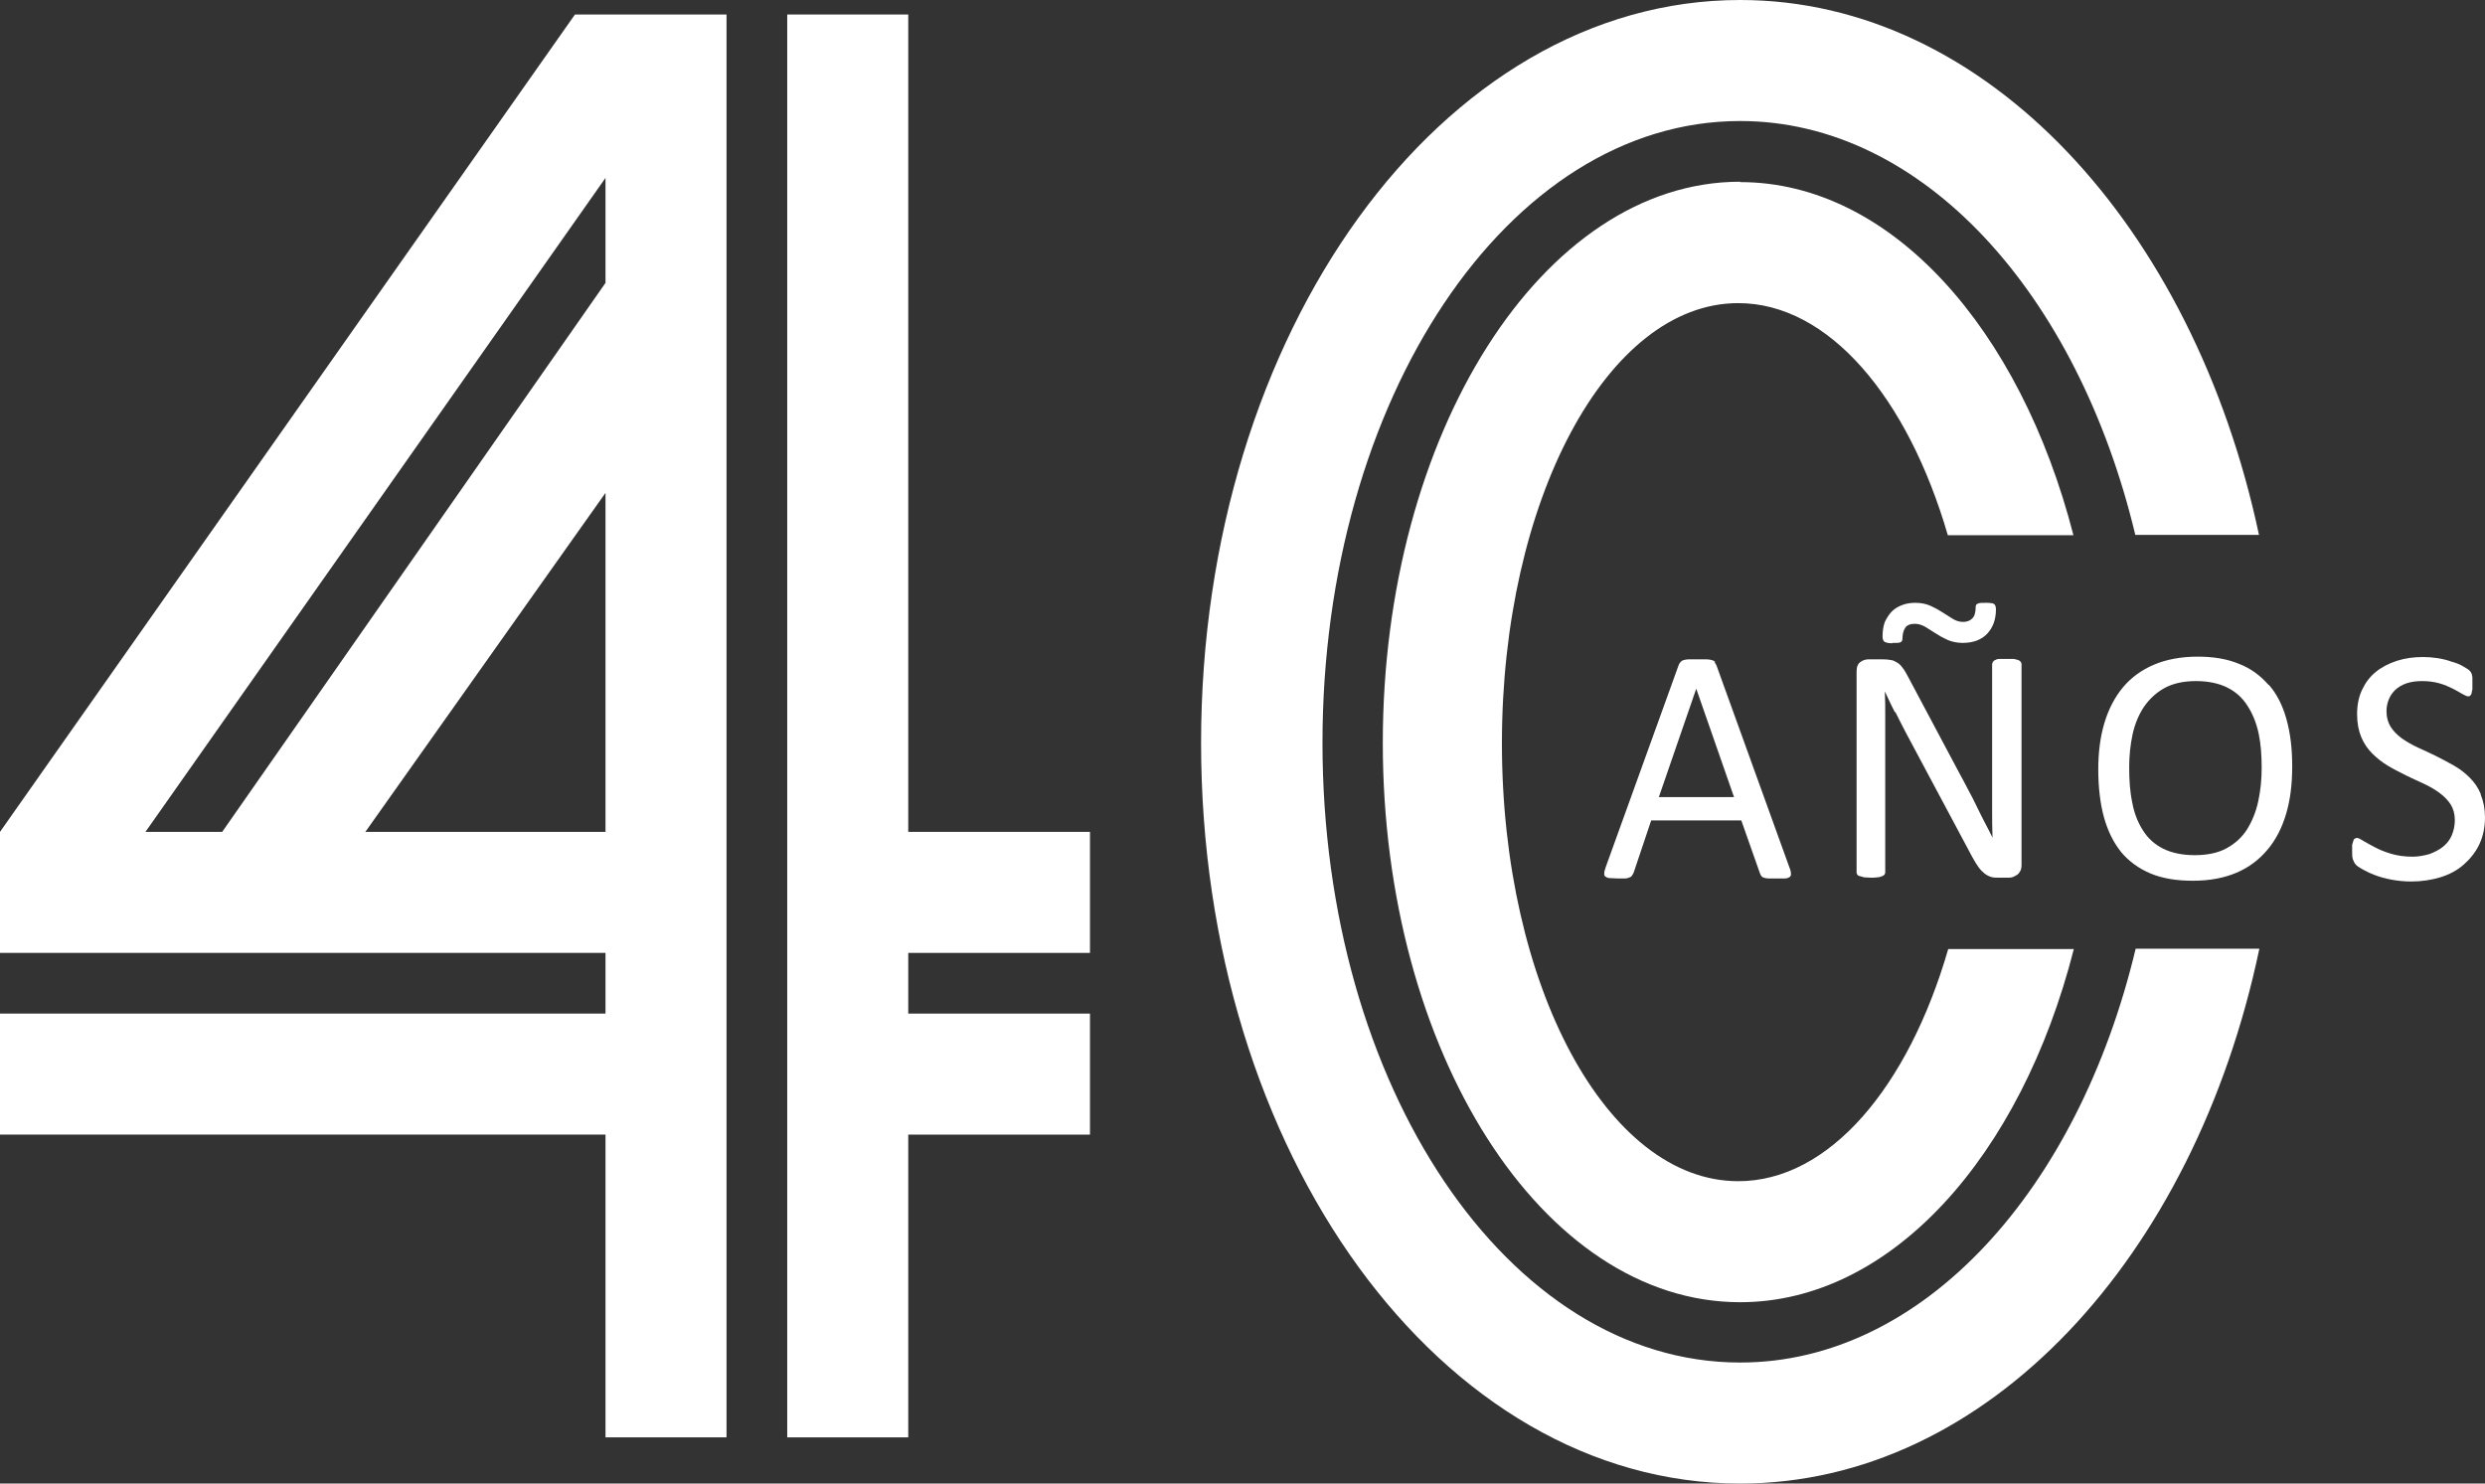
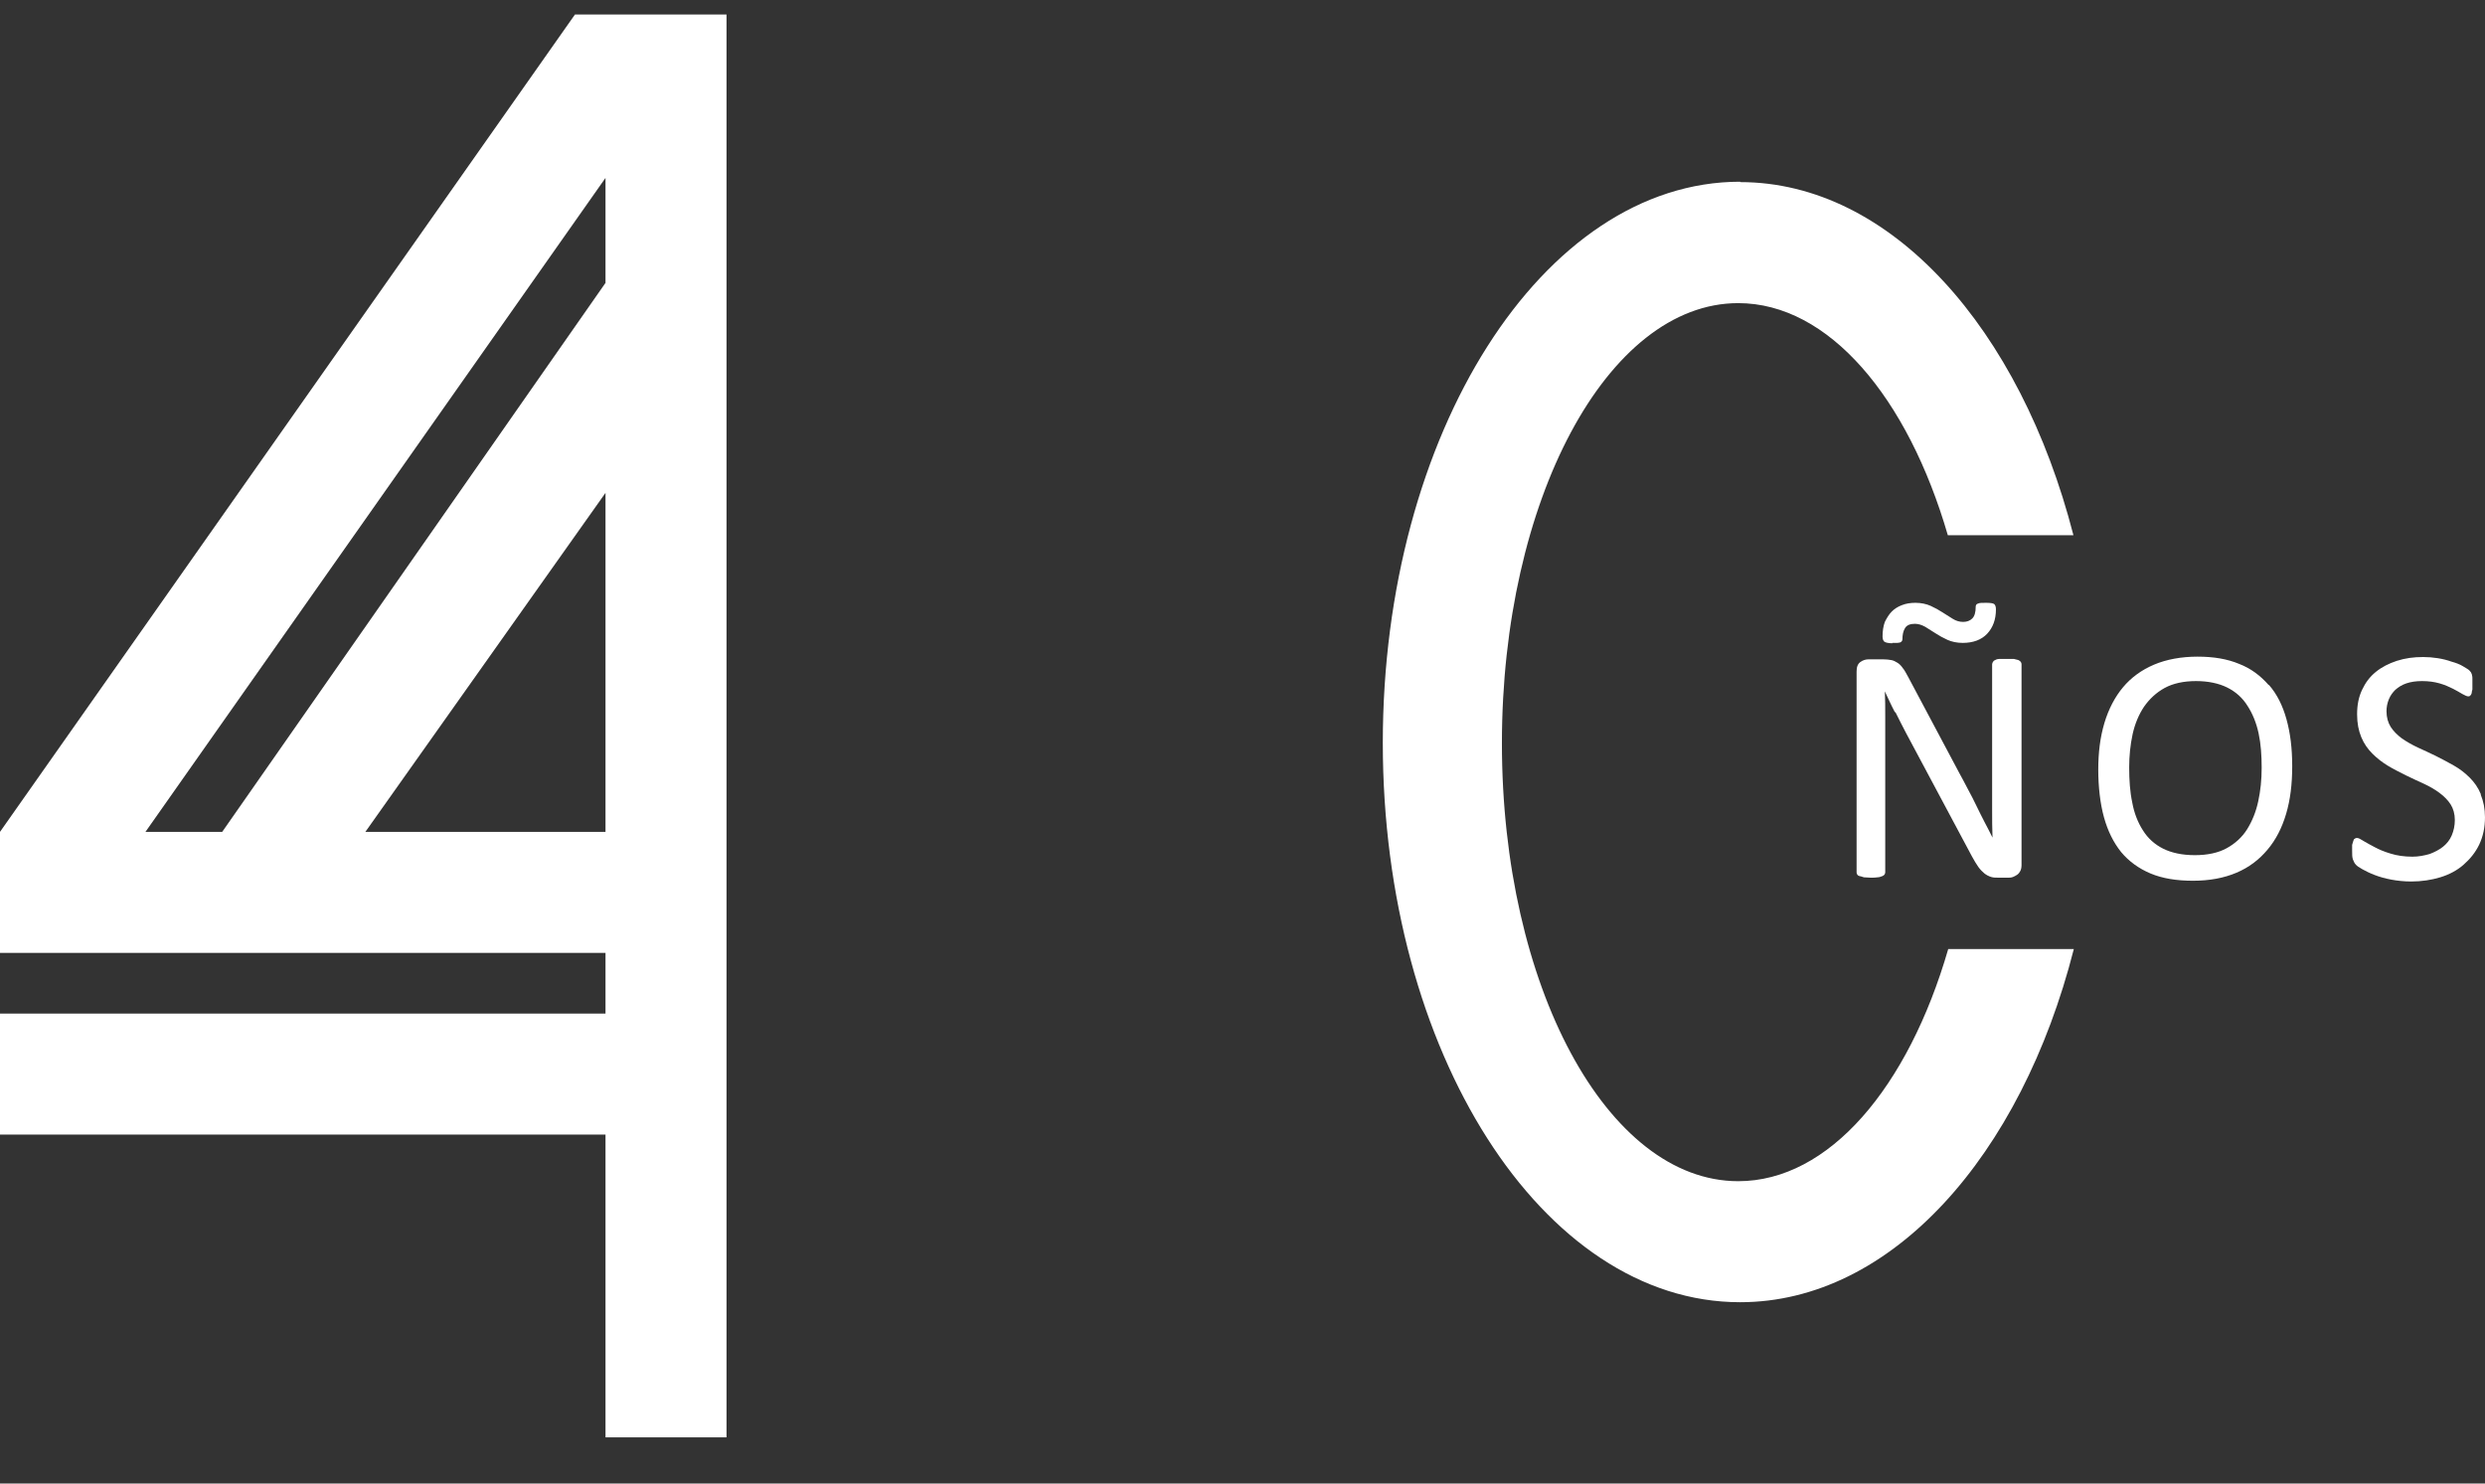
<svg xmlns="http://www.w3.org/2000/svg" id="Capa_2" viewBox="0 0 65.09 38.86">
  <rect x="0" y="0" width="65.09" height="38.86" fill="#333333" stroke="none" />
  <defs>
    <style>.cls-1{fill:#fff;}</style>
  </defs>
  <g id="Capa_1-2">
    <g>
-       <path class="cls-1" d="M44.93,17.34s-.05-.04-.09-.05-.09-.02-.15-.02-.14,0-.23,0c-.09,0-.16,0-.22,0-.06,0-.1,.01-.14,.02-.04,.01-.06,.03-.08,.05-.02,.02-.04,.05-.05,.08l-1.91,5.29c-.02,.06-.04,.12-.04,.16s0,.07,.03,.09,.06,.04,.11,.04c.05,0,.12,.01,.21,.01s.15,0,.2,0c.05,0,.09-.02,.12-.03,.03-.01,.05-.03,.06-.05s.03-.04,.04-.07l.46-1.37h2.36l.49,1.39s.02,.05,.04,.07c.01,.02,.03,.03,.06,.04,.03,.01,.07,.02,.12,.02s.13,0,.22,0,.16,0,.22,0c.05,0,.09-.02,.12-.04,.02-.02,.04-.05,.03-.09,0-.04-.01-.09-.04-.16l-1.91-5.29s-.03-.06-.05-.08Zm-1.48,3.54l.98-2.84h0l.99,2.84h-1.98Z" />
      <path class="cls-1" d="M49.56,16.84s.08,0,.11,0,.06,0,.09-.01c.02,0,.04-.02,.05-.03,.01-.01,.02-.03,.02-.05,0-.12,.02-.22,.07-.3s.14-.11,.26-.11c.09,0,.18,.03,.27,.08,.08,.05,.17,.11,.27,.17,.09,.06,.2,.12,.31,.17,.11,.05,.25,.08,.4,.08,.27,0,.49-.08,.64-.24s.23-.37,.23-.64c0-.07-.02-.12-.05-.14s-.1-.03-.21-.03-.17,0-.21,.02c-.04,.01-.06,.04-.06,.08,0,.15-.03,.25-.09,.31-.06,.06-.14,.09-.24,.09-.1,0-.19-.03-.27-.08-.08-.05-.17-.11-.27-.17-.09-.06-.2-.12-.31-.17-.11-.05-.25-.08-.4-.08-.13,0-.25,.02-.35,.06-.11,.04-.2,.1-.27,.17s-.13,.17-.18,.27c-.04,.11-.06,.24-.06,.38,0,.07,.02,.12,.05,.14s.1,.04,.21,.04Z" />
      <path class="cls-1" d="M49.65,18.66c.09,.18,.18,.36,.27,.53l1.73,3.24c.06,.11,.12,.21,.17,.28s.11,.13,.16,.17c.05,.04,.11,.07,.17,.09,.06,.02,.13,.02,.21,.02h.25s.08,0,.12-.02,.07-.03,.11-.06,.06-.06,.08-.1c.02-.04,.03-.09,.03-.15v-5.26s0-.04-.02-.06c-.01-.02-.03-.03-.06-.05-.03-.01-.07-.02-.12-.03-.05,0-.11,0-.18,0-.08,0-.14,0-.19,0-.05,0-.09,.01-.12,.03-.03,.01-.05,.03-.06,.05-.01,.02-.02,.04-.02,.06v3.09c0,.23,0,.47,0,.72,0,.25,0,.49,.01,.73h0c-.07-.14-.14-.28-.21-.41-.07-.14-.14-.27-.21-.42s-.14-.28-.22-.43-.15-.29-.24-.45l-1.33-2.5c-.05-.09-.09-.17-.14-.23-.04-.06-.09-.11-.14-.14s-.1-.06-.16-.07c-.06-.01-.13-.02-.22-.02h-.37c-.08,0-.15,.02-.22,.07s-.1,.13-.1,.25v5.26s0,.04,.02,.06c.01,.02,.03,.03,.06,.04,.03,0,.07,.02,.11,.03,.05,0,.11,.01,.18,.01s.13,0,.18-.01c.05,0,.09-.02,.12-.03,.03-.01,.05-.03,.06-.04s.02-.04,.02-.06v-3.44c0-.22,0-.44,0-.65,0-.22,0-.44-.01-.65h0c.08,.17,.16,.35,.26,.54Z" />
      <path class="cls-1" d="M59.42,17.94c-.21-.24-.46-.43-.77-.55-.31-.13-.67-.19-1.09-.19s-.81,.07-1.14,.21-.6,.34-.81,.59-.38,.57-.49,.94c-.11,.37-.16,.77-.16,1.22s.05,.89,.15,1.25c.1,.36,.25,.66,.45,.91,.2,.24,.46,.43,.77,.56,.31,.13,.68,.19,1.11,.19s.81-.07,1.14-.21,.59-.34,.81-.6,.38-.57,.49-.94c.11-.37,.16-.78,.16-1.25s-.05-.87-.15-1.23c-.1-.36-.25-.66-.46-.9Zm-.27,3.05c-.06,.28-.16,.52-.29,.73s-.32,.38-.54,.5-.5,.18-.83,.18-.61-.06-.83-.17c-.22-.11-.4-.27-.53-.48-.13-.2-.23-.45-.28-.73-.06-.28-.08-.59-.08-.92,0-.3,.03-.59,.09-.87,.06-.27,.16-.51,.3-.72,.14-.2,.32-.37,.54-.49,.22-.12,.5-.18,.82-.18s.6,.06,.82,.17c.22,.11,.4,.27,.53,.48,.13,.2,.23,.44,.29,.72,.06,.28,.08,.58,.08,.9s-.03,.6-.09,.88Z" />
      <path class="cls-1" d="M64.98,20.8c-.07-.17-.17-.31-.29-.43s-.26-.23-.42-.32-.31-.17-.47-.25c-.16-.08-.32-.15-.47-.22-.15-.07-.29-.15-.42-.24-.12-.09-.22-.19-.29-.3s-.11-.25-.11-.41c0-.11,.02-.21,.06-.31,.04-.1,.1-.18,.17-.25,.08-.07,.17-.13,.29-.17,.12-.04,.25-.06,.41-.06,.17,0,.32,.02,.46,.06,.14,.04,.25,.09,.35,.14,.1,.05,.18,.1,.25,.14,.07,.04,.12,.06,.15,.06,.02,0,.04,0,.05-.02,.02-.01,.03-.03,.04-.06,0-.03,.01-.06,.02-.1,0-.04,0-.09,0-.14,0-.06,0-.1,0-.14,0-.04,0-.06-.01-.09,0-.02-.01-.05-.02-.06,0-.02-.03-.04-.05-.07-.03-.03-.09-.06-.17-.11s-.19-.09-.3-.12c-.11-.04-.23-.07-.36-.09s-.25-.03-.38-.03c-.25,0-.47,.03-.69,.1-.21,.07-.39,.16-.55,.29s-.27,.28-.36,.47c-.09,.19-.13,.4-.13,.64s.04,.43,.11,.6,.17,.31,.29,.43,.26,.23,.41,.32c.15,.09,.31,.17,.47,.25,.16,.08,.32,.15,.47,.22,.15,.07,.29,.15,.41,.24,.12,.09,.22,.19,.29,.3,.07,.11,.11,.25,.11,.41,0,.15-.03,.28-.08,.4-.05,.12-.13,.22-.23,.3-.1,.08-.22,.14-.35,.19-.14,.04-.29,.07-.45,.07-.22,0-.41-.03-.57-.08-.17-.05-.31-.11-.42-.17s-.21-.11-.29-.16-.13-.08-.17-.08c-.02,0-.04,0-.06,.02-.02,0-.03,.03-.04,.06-.01,.03-.02,.06-.03,.1,0,.04,0,.1,0,.16,0,.09,0,.16,.02,.22,.02,.05,.04,.1,.07,.13,.03,.04,.09,.08,.18,.13s.19,.1,.32,.15,.27,.09,.43,.12c.16,.03,.34,.05,.53,.05,.27,0,.53-.04,.76-.11s.44-.18,.61-.33,.31-.32,.41-.53c.1-.21,.15-.45,.15-.71,0-.23-.04-.42-.11-.59Z" />
      <path class="cls-1" d="M15.86,37.65h3.17V.38h-3.97L0,21.79v3.17H15.86v1.59H0v3.17H15.86v7.93ZM3.81,21.79L15.86,4.66v2.75L5.82,21.79H3.81Zm5.76,0l6.29-8.88v8.88h-6.29Z" />
-       <polygon class="cls-1" points="28.55 26.55 23.79 26.55 23.79 24.96 28.55 24.96 28.55 21.79 23.79 21.79 23.79 .38 20.62 .38 20.62 37.65 23.79 37.65 23.79 29.72 28.55 29.72 28.55 26.55" />
-       <path class="cls-1" d="M45.58,35.69c-6.08,0-10.94-7.24-10.94-16.23S39.49,3.17,45.58,3.17c4.79,0,8.84,4.53,10.35,10.84h3.24c-1.72-8.08-7.15-14.01-13.59-14.01-7.83,0-14.12,8.72-14.12,19.46s6.29,19.4,14.12,19.4c6.46,0,11.9-5.91,13.6-14.01h-3.24c-1.51,6.32-5.57,10.84-10.36,10.84Z" />
      <path class="cls-1" d="M45.58,4.76c-5.18,0-9.36,6.61-9.36,14.7s4.18,14.65,9.36,14.65c3.96,0,7.36-3.83,8.74-9.25h-3.29c-1.05,3.62-3.12,6.08-5.5,6.08-3.44,0-6.19-5.13-6.19-11.47s2.75-11.53,6.19-11.53c2.37,0,4.44,2.47,5.49,6.08h3.29c-1.39-5.41-4.78-9.25-8.73-9.25Z" />
    </g>
  </g>
</svg>